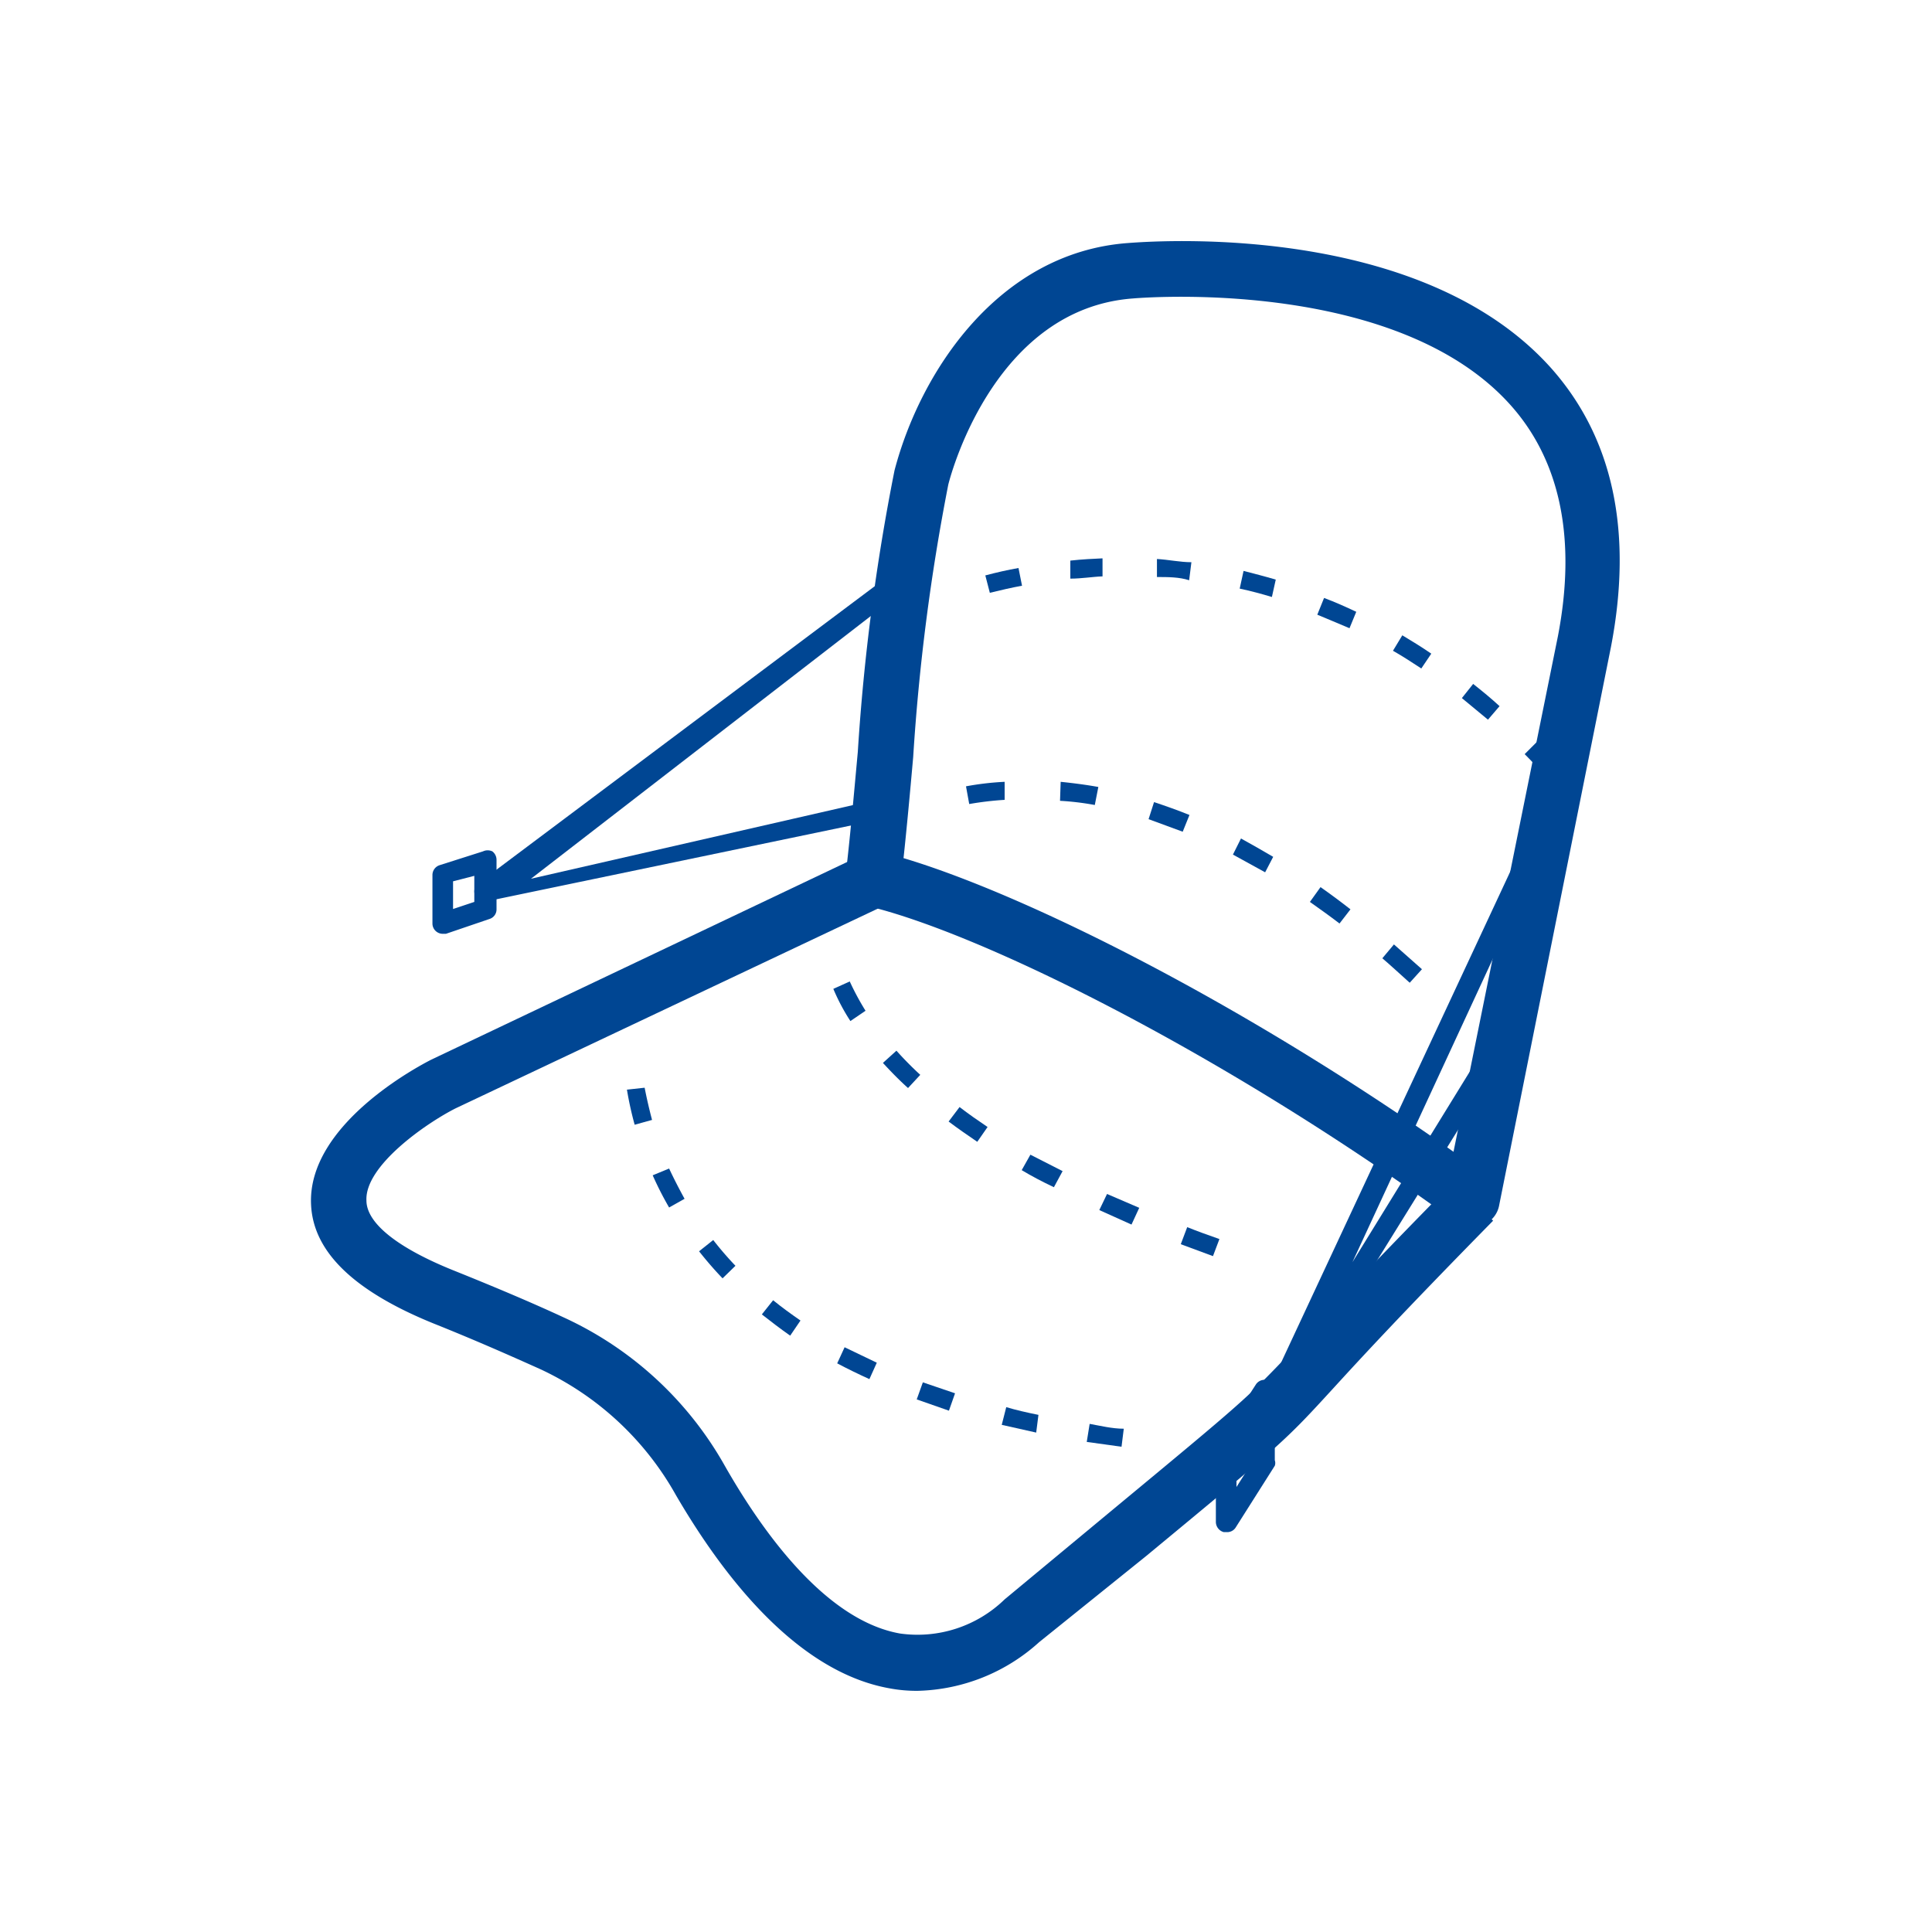
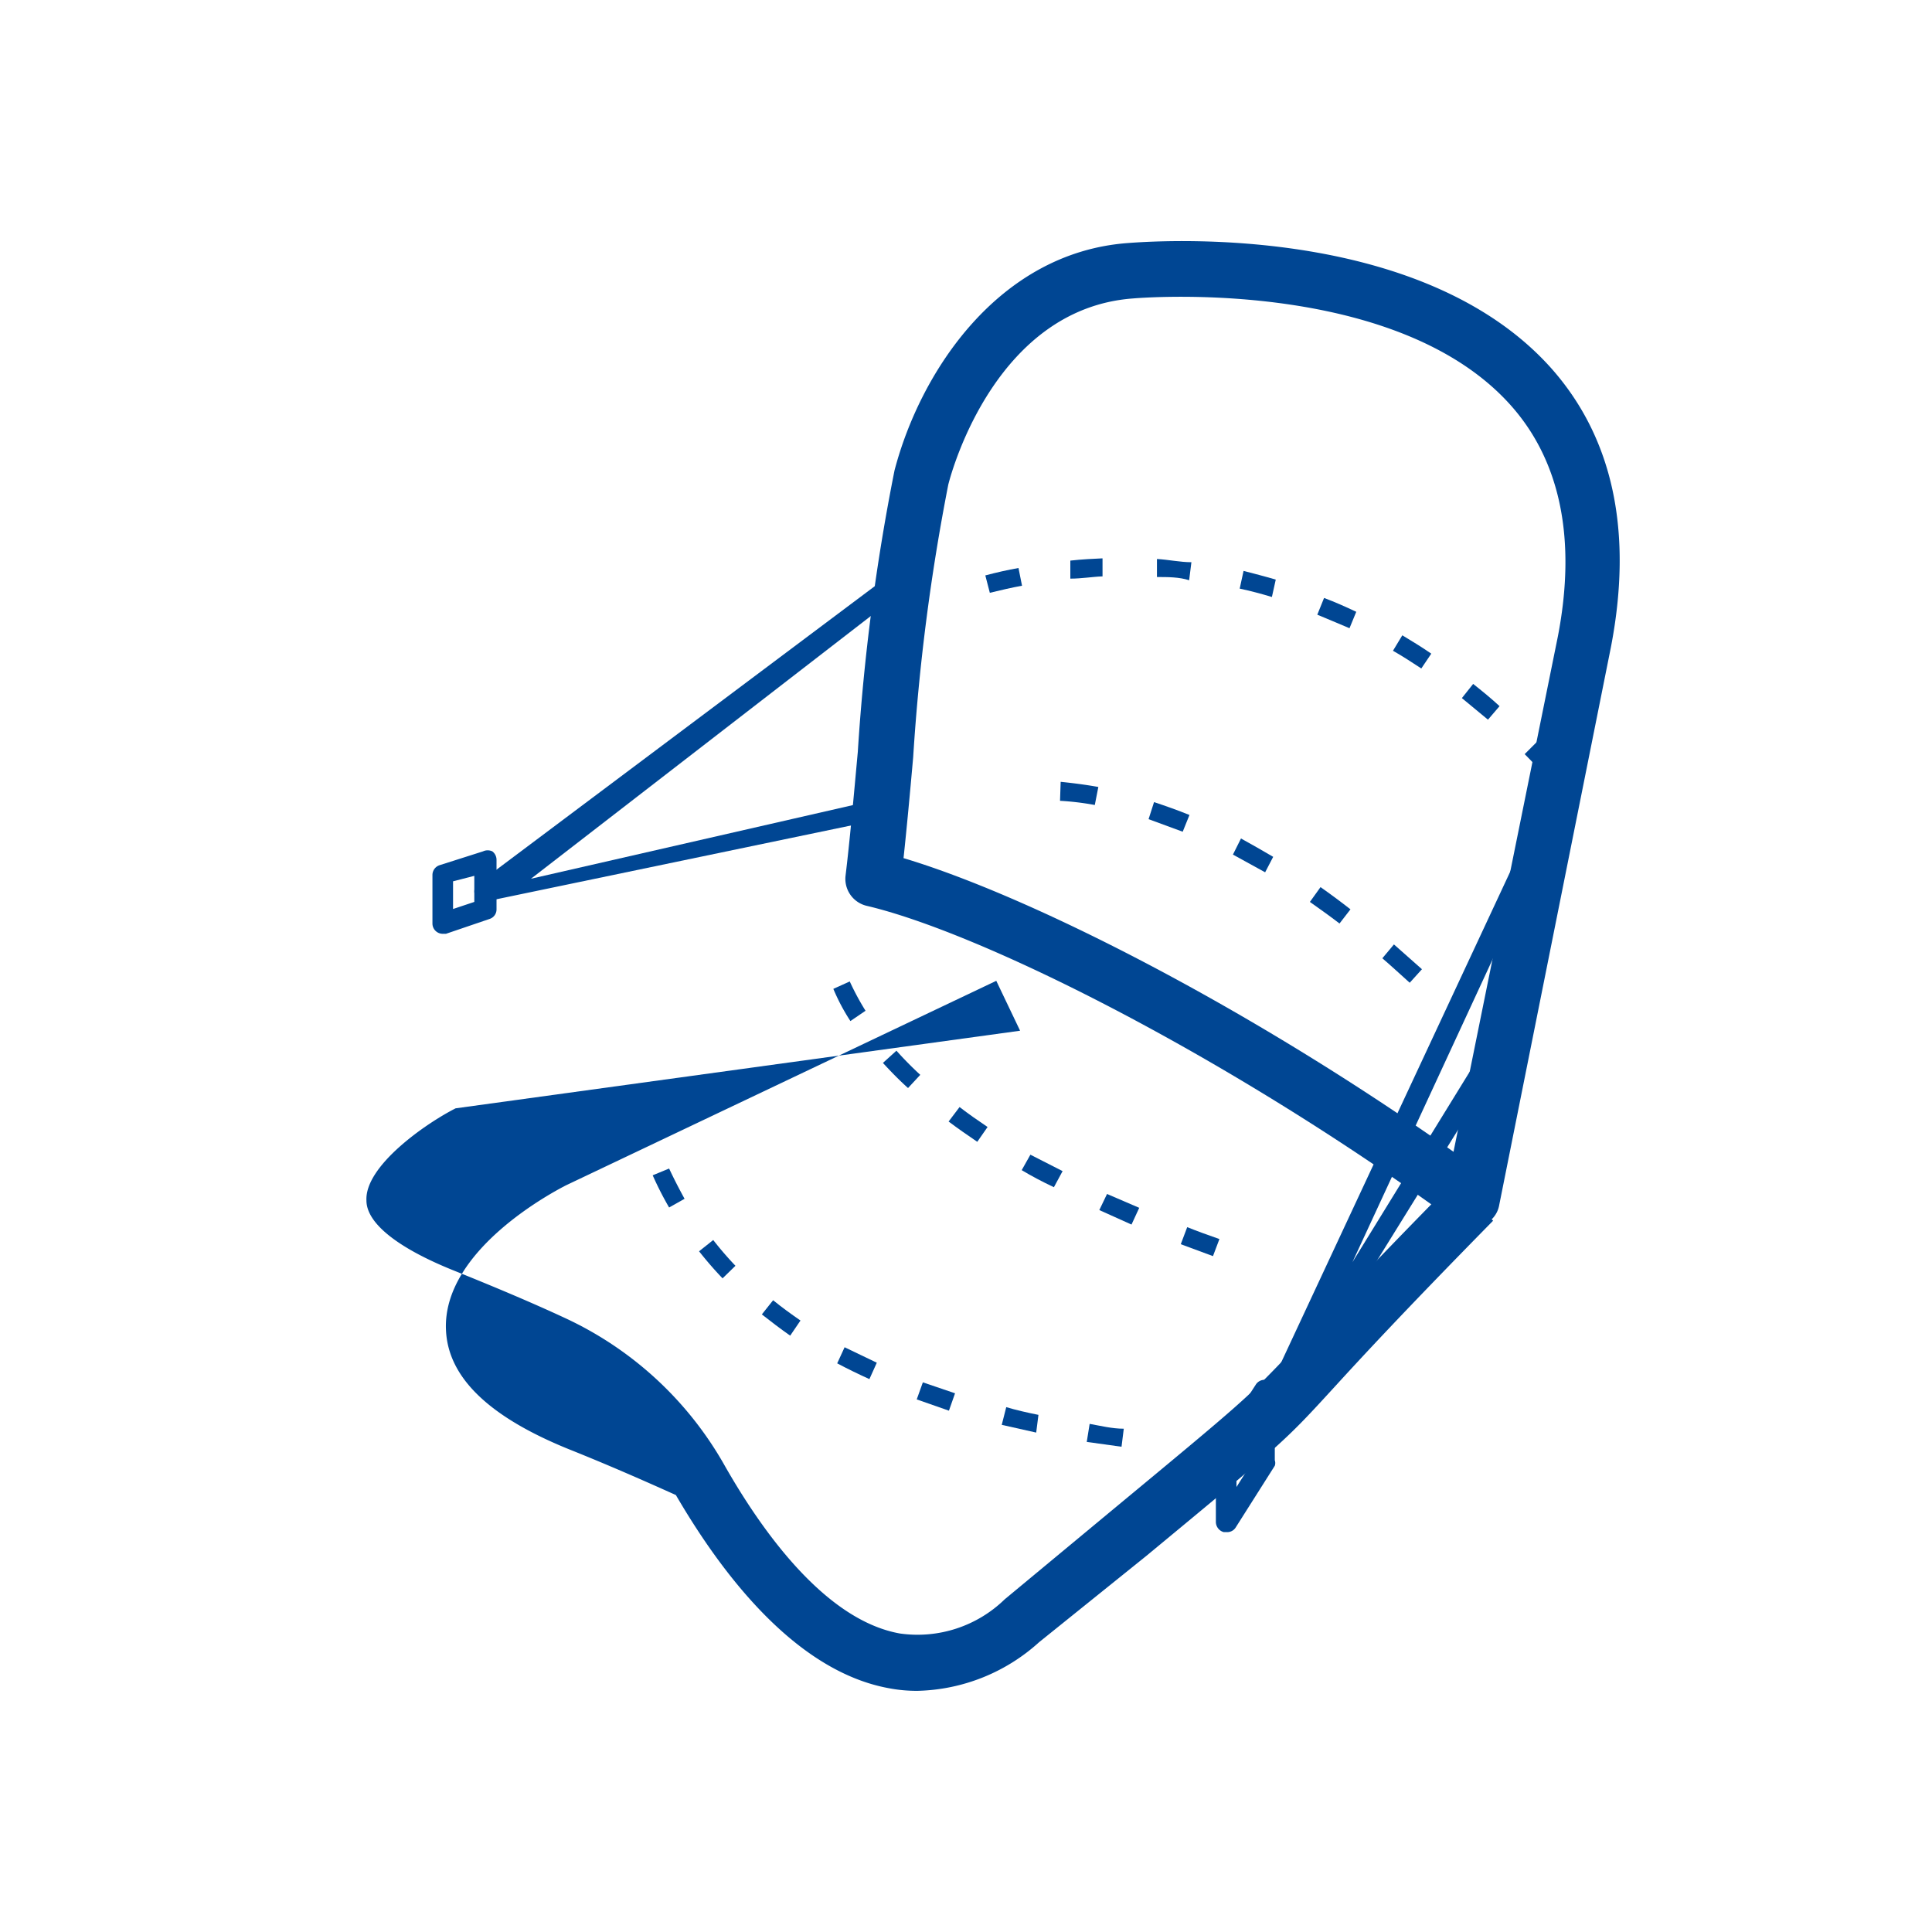
<svg xmlns="http://www.w3.org/2000/svg" viewBox="0 0 60 60">
  <defs>
    <style>.a{fill:#fff;}.b{fill:#004693;}</style>
  </defs>
  <rect class="a" width="60" height="60" />
  <path class="b" d="M45.72,38.11a.86.86,0,0,1-.51-.16c-7.2-5.25-14.8-9-18.3-9.82a.86.86,0,0,1-.65-.94c.13-1.07.25-2.42.38-3.84a66,66,0,0,1,1.14-8.74C28.58,11.55,31,7.86,35,7.55h0c1.51-.12,9.26-.49,13.17,3.88,1.92,2.16,2.55,5.07,1.86,8.66L46.56,37.42a.81.81,0,0,1-.53.63A.85.85,0,0,1,45.72,38.11ZM28.06,26.65c3.75,1.12,10.43,4.43,17.08,9.12l3.24-16c.58-3,.09-5.44-1.46-7.18C43.49,8.74,36,9.2,35.17,9.27c-4.18.32-5.58,5.22-5.72,5.78a65.22,65.22,0,0,0-1.09,8.46C28.26,24.64,28.16,25.72,28.06,26.65Z" />
-   <path class="b" d="M28.51,52.51a4.56,4.56,0,0,1-.9-.08c-2.92-.53-5.21-3.58-6.62-6a9.34,9.34,0,0,0-4.19-3.9c-1-.45-2.09-.93-3.34-1.43-2.46-1-3.74-2.22-3.8-3.7-.11-2.48,3.34-4.29,3.73-4.49l13.36-6.35.74,1.55L14.15,34.42c-.91.46-2.82,1.78-2.77,2.86,0,.72,1,1.49,2.72,2.18,1.27.51,2.43,1,3.42,1.46a11,11,0,0,1,5,4.62c1,1.75,3,4.76,5.43,5.19a3.88,3.88,0,0,0,3.25-1.06l3.29-2.73c4.2-3.48,4.2-3.48,5.65-5,.86-.94,2.16-2.36,5-5.24l1.23,1.21c-2.81,2.86-4.1,4.26-4.95,5.19-1.53,1.67-1.53,1.67-5.82,5.22L32.27,51A5.82,5.82,0,0,1,28.51,52.51Z" />
+   <path class="b" d="M28.51,52.51a4.56,4.56,0,0,1-.9-.08c-2.92-.53-5.21-3.58-6.62-6c-1-.45-2.09-.93-3.34-1.43-2.46-1-3.74-2.22-3.8-3.7-.11-2.48,3.34-4.29,3.73-4.49l13.36-6.35.74,1.55L14.15,34.42c-.91.46-2.82,1.78-2.77,2.86,0,.72,1,1.49,2.72,2.18,1.27.51,2.43,1,3.42,1.46a11,11,0,0,1,5,4.62c1,1.75,3,4.76,5.43,5.19a3.88,3.88,0,0,0,3.25-1.06l3.29-2.73c4.2-3.48,4.2-3.48,5.65-5,.86-.94,2.16-2.36,5-5.24l1.23,1.21c-2.81,2.86-4.1,4.26-4.95,5.19-1.53,1.67-1.53,1.67-5.82,5.22L32.27,51A5.82,5.82,0,0,1,28.51,52.51Z" />
  <path class="b" d="M15.06,28a.33.33,0,0,1-.32-.24.33.33,0,0,1,.17-.37L28,17.58l.3.58L16.49,27.29l10.93-2.5,0,.64L15.07,28Z" />
  <path class="b" d="M39.29,44.45a.28.28,0,0,1-.15,0A.31.31,0,0,1,39,44l8.9-19.07.58.27L42,39.2l4.31-7,.55.34L39.57,44.3A.35.35,0,0,1,39.29,44.45Z" />
  <path class="b" d="M13.75,29a.32.32,0,0,1-.32-.32V27.18a.32.32,0,0,1,.22-.31L15,26.44a.34.34,0,0,1,.29,0,.33.33,0,0,1,.13.26v1.54a.31.31,0,0,1-.22.3L13.85,29Zm.32-1.63v.86l.66-.22V27.2Z" />
  <path class="b" d="M38.08,47.58H38a.33.33,0,0,1-.24-.31V45.09a.34.34,0,0,1,0-.17L39,43a.32.32,0,0,1,.59.18v2.17a.26.26,0,0,1,0,.17l-1.21,1.91A.31.31,0,0,1,38.08,47.58Zm.32-2.4v1l.57-.9v-1Z" />
  <path class="b" d="M30.6,17.87l.14.54c.33-.08.67-.16,1-.22l-.11-.55C31.29,17.7,30.94,17.78,30.6,17.87Z" />
  <path class="b" d="M46.57,21.93c-.26-.24-.54-.47-.82-.69l-.35.44.81.67Z" />
  <path class="b" d="M33.24,17.41l0,.56c.35,0,.7-.06,1-.07l0-.56C34,17.35,33.59,17.37,33.24,17.41Z" />
  <path class="b" d="M48.48,23.8c-.24-.27-.49-.53-.74-.77l-.39.39c.24.24.48.5.72.76Z" />
  <path class="b" d="M44.45,20.3c-.29-.2-.6-.39-.9-.57l-.29.48c.3.17.59.36.88.55Z" />
  <path class="b" d="M42.12,19c-.32-.15-.65-.3-1-.43l-.21.52c.32.13.64.27,1,.42Z" />
  <path class="b" d="M37,17.46c-.35,0-.71-.08-1.07-.1l0,.56c.34,0,.69,0,1,.1Z" />
  <path class="b" d="M39.62,18c-.34-.1-.69-.19-1-.27l-.12.55c.33.07.67.16,1,.26Z" />
  <path class="b" d="M39.54,26.61q-.51-.3-1-.57l-.25.5,1,.55Z" />
  <path class="b" d="M36.73,25.83l.21-.52c-.37-.15-.74-.28-1.1-.4l-.17.53Z" />
  <path class="b" d="M44.16,30.1l-.87-.77-.36.43c.28.24.56.5.85.76Z" />
  <path class="b" d="M32.92,24.87A8.48,8.48,0,0,1,34,25l.11-.56c-.39-.07-.78-.12-1.17-.16Z" />
-   <path class="b" d="M30,24.42l.1.55a10,10,0,0,1,1.1-.13l0-.56A8.91,8.91,0,0,0,30,24.42Z" />
  <path class="b" d="M41.94,28.24q-.46-.36-.93-.69l-.33.46c.31.22.62.44.92.67Z" />
  <path class="b" d="M30.67,35c-.31-.21-.6-.41-.87-.62l-.34.45c.28.21.58.42.89.63Z" />
  <path class="b" d="M33,36.37,32,35.86l-.27.48c.3.18.62.35,1,.53Z" />
  <path class="b" d="M37.87,38.48c-.34-.12-.68-.24-1-.37l-.2.53,1,.37Z" />
  <path class="b" d="M35.38,37.51l-1-.43-.24.5,1,.45Z" />
  <path class="b" d="M26.88,31.39a8.09,8.09,0,0,1-.49-.91l-.51.23a6.25,6.25,0,0,0,.53,1Z" />
  <path class="b" d="M27.84,32.63l-.42.38c.24.26.5.53.78.78l.38-.41A10.46,10.46,0,0,1,27.84,32.63Z" />
  <path class="b" d="M29.66,43.27l-1-.34-.19.53,1,.35Z" />
  <path class="b" d="M26,42.34c.32.17.65.33,1,.49l.23-.51c-.32-.15-.64-.31-1-.48Z" />
  <path class="b" d="M34.9,44.37c-.36,0-.72-.09-1.06-.15l-.09.56,1.08.15Z" />
  <path class="b" d="M23.66,40.82c.28.22.58.45.88.66l.32-.47c-.29-.2-.58-.41-.85-.63Z" />
  <path class="b" d="M32.25,43.94c-.35-.07-.7-.15-1-.24l-.14.55,1.07.24Z" />
  <path class="b" d="M20.27,36.5a10.15,10.15,0,0,0,.51,1l.48-.27c-.17-.31-.33-.62-.48-.94Z" />
  <path class="b" d="M21.71,38.86c.23.29.47.57.73.84l.4-.39a10.4,10.4,0,0,1-.69-.8Z" />
-   <path class="b" d="M19.47,33.84a10.64,10.64,0,0,0,.24,1.09l.54-.15c-.09-.34-.17-.69-.23-1Z" />
</svg>